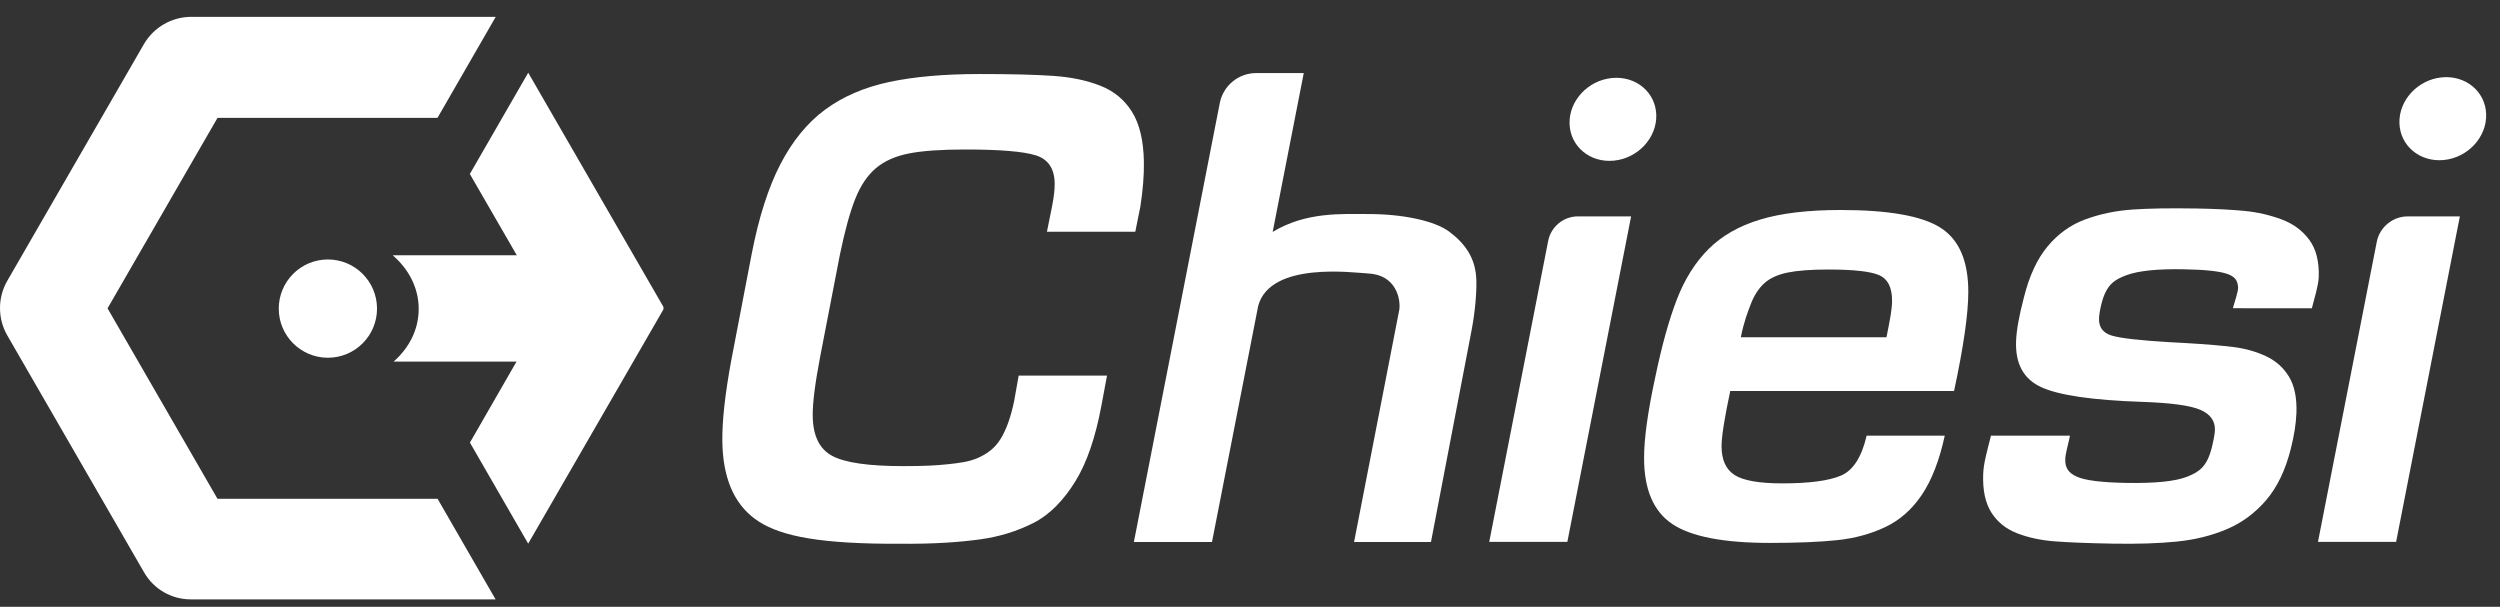
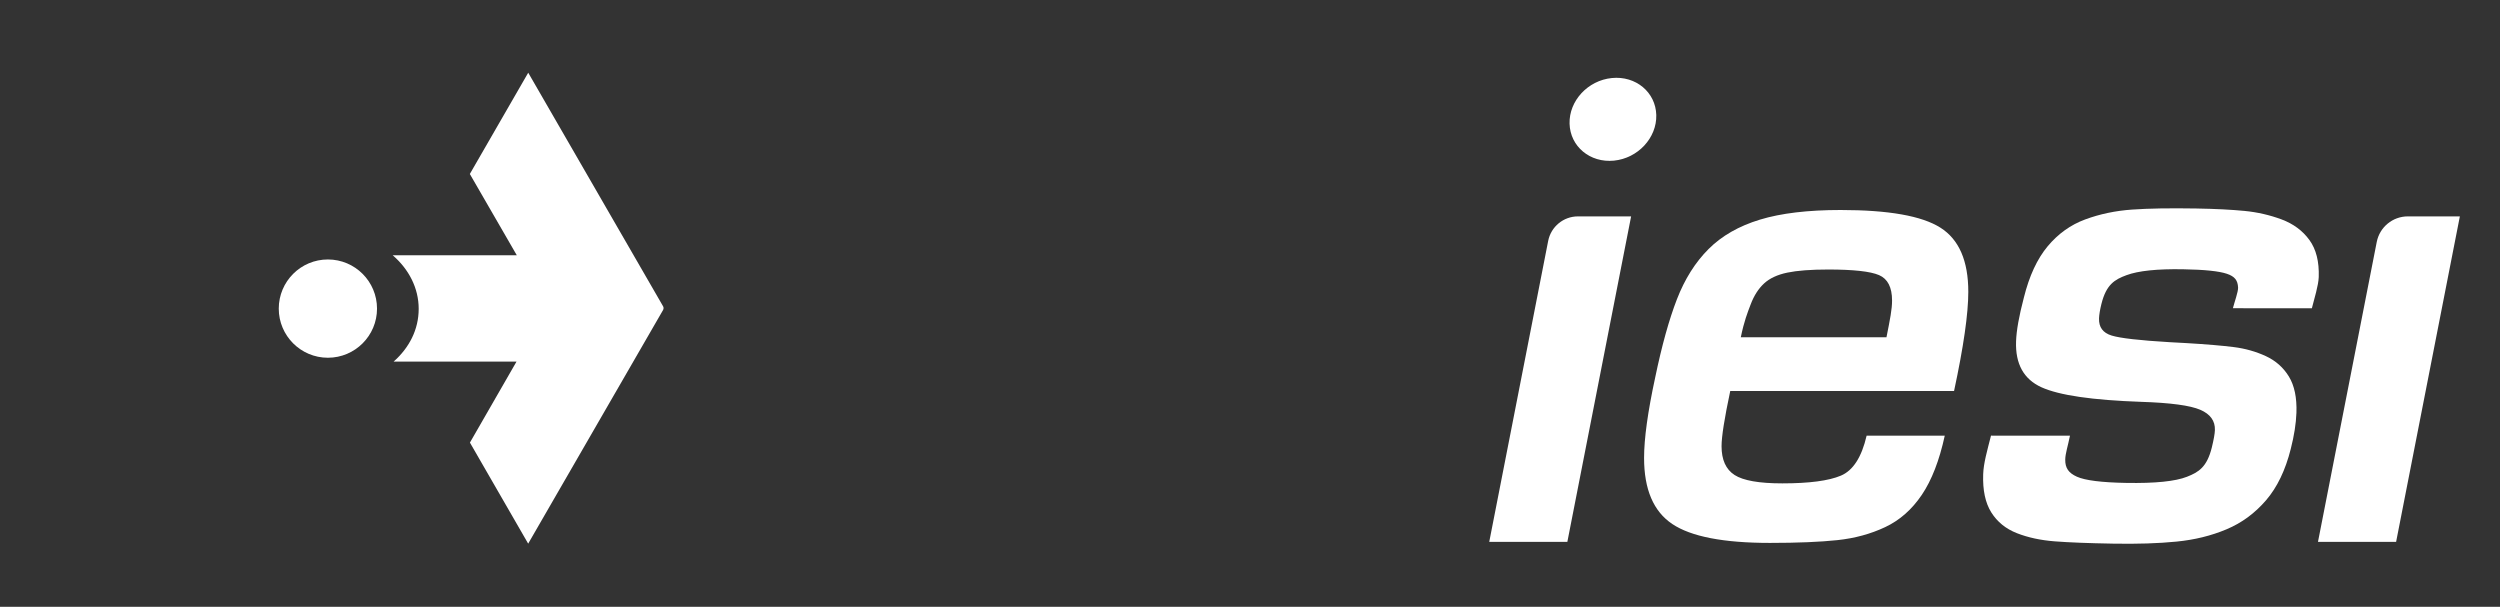
<svg xmlns="http://www.w3.org/2000/svg" width="103" height="25" viewBox="0 0 103 25" fill="none">
  <rect x="0" y="0" width="103" height="25" fill="#333333" stroke="none" />
  <g clip-path="url(#clip0_1473_529)">
-     <path d="M36.534 22.402C33.444 22.377 31.976 22.02 31.105 21.379C30.234 20.738 29.787 19.685 29.761 18.218C29.746 17.376 29.869 16.247 30.131 14.831L30.966 10.482C31.259 8.965 31.654 7.727 32.152 6.766C32.65 5.806 33.264 5.056 33.996 4.516C34.728 3.977 35.607 3.598 36.631 3.379C37.655 3.16 38.901 3.05 40.367 3.05C41.648 3.05 42.655 3.075 43.389 3.126C44.123 3.176 44.77 3.311 45.33 3.53C45.889 3.749 46.326 4.108 46.637 4.605C46.95 5.102 47.113 5.789 47.128 6.665C47.138 7.205 47.089 7.82 46.983 8.511L46.774 9.547H43.134L43.343 8.511C43.421 8.123 43.457 7.803 43.453 7.55C43.443 6.943 43.183 6.56 42.675 6.4C42.167 6.24 41.196 6.159 39.764 6.159C38.769 6.159 37.995 6.214 37.441 6.324C36.886 6.434 36.434 6.636 36.086 6.93C35.737 7.225 35.454 7.647 35.236 8.194C35.018 8.742 34.808 9.505 34.606 10.482L33.794 14.679C33.577 15.809 33.474 16.634 33.484 17.157C33.498 17.966 33.768 18.509 34.296 18.787C34.823 19.065 35.795 19.204 37.211 19.204C38.087 19.204 38.539 19.179 39.027 19.129C39.515 19.078 39.943 19.026 40.311 18.857C40.678 18.689 40.981 18.473 41.219 18.093C41.457 17.714 41.646 17.187 41.785 16.513L41.969 15.476H45.609L45.378 16.715C45.132 18.03 44.775 19.067 44.308 19.825C43.841 20.583 43.269 21.193 42.593 21.538C41.916 21.883 41.182 22.111 40.392 22.22C39.602 22.33 38.509 22.419 37.01 22.402" fill="white" />
    <path d="M64.575 22.324H61.357L63.785 9.925C63.901 9.338 64.415 8.915 65.012 8.915H67.202L64.575 22.324H64.575Z" fill="white" />
    <path d="M80.124 17.949C79.902 18.971 79.587 19.784 79.178 20.389C78.77 20.993 78.267 21.436 77.672 21.716C77.076 21.998 76.42 22.176 75.705 22.253C74.99 22.329 74.061 22.368 72.921 22.368C71.013 22.368 69.673 22.109 68.898 21.589C68.123 21.07 67.736 20.163 67.736 18.869C67.736 18.068 67.889 16.962 68.195 15.548C68.467 14.237 68.766 13.164 69.089 12.33C69.412 11.496 69.847 10.806 70.392 10.261C70.937 9.716 71.644 9.312 72.512 9.048C73.381 8.784 74.487 8.652 75.833 8.652C77.808 8.652 79.178 8.894 79.945 9.38C80.711 9.865 81.094 10.746 81.094 12.023C81.094 12.925 80.898 14.288 80.507 16.11H71.286C71.047 17.234 70.928 17.991 70.928 18.383C70.928 18.945 71.107 19.341 71.465 19.57C71.822 19.8 72.478 19.915 73.431 19.915C74.538 19.915 75.343 19.809 75.845 19.596C76.347 19.384 76.7 18.835 76.905 17.949H80.123L80.124 17.949ZM77.723 13.895C77.876 13.128 77.953 12.739 77.953 12.382C77.953 11.837 77.774 11.488 77.416 11.334C77.059 11.181 76.361 11.104 75.322 11.104C74.607 11.104 74.046 11.147 73.637 11.232C73.228 11.318 72.909 11.466 72.679 11.679C72.449 11.892 72.266 12.177 72.13 12.535C71.994 12.892 71.858 13.231 71.721 13.895H77.724H77.723Z" fill="white" />
    <path d="M91.995 12.7C92.056 12.46 92.216 12.021 92.209 11.85C92.197 11.549 92.072 11.389 91.748 11.28C91.424 11.171 90.824 11.108 89.946 11.094C88.878 11.075 88.1 11.156 87.612 11.337C87.123 11.518 86.778 11.72 86.578 12.525C86.518 12.766 86.486 12.963 86.48 13.118C86.467 13.479 86.64 13.714 86.998 13.824C87.356 13.934 88.153 14.025 89.391 14.098L90.087 14.136C90.912 14.185 91.561 14.24 92.033 14.3C92.504 14.359 92.943 14.484 93.35 14.671C93.757 14.859 94.074 15.14 94.303 15.514C94.531 15.888 94.634 16.385 94.613 17.004C94.597 17.452 94.519 17.949 94.379 18.497C94.159 19.372 93.821 20.076 93.362 20.61C92.904 21.144 92.361 21.544 91.731 21.808C91.102 22.073 90.416 22.241 89.672 22.314C88.929 22.388 88.058 22.416 87.059 22.398C86.044 22.38 85.243 22.349 84.66 22.304C84.076 22.259 83.554 22.147 83.096 21.967C82.637 21.787 82.285 21.5 82.04 21.109C81.795 20.718 81.684 20.195 81.707 19.541C81.723 19.076 81.869 18.582 82.029 17.948L85.283 17.95C85.2 18.361 85.092 18.688 85.088 18.928C85.081 19.287 85.23 19.488 85.57 19.641C85.909 19.793 86.586 19.878 87.602 19.896C88.79 19.917 89.624 19.832 90.105 19.642C90.585 19.453 90.925 19.246 91.126 18.44C91.205 18.115 91.249 17.874 91.254 17.72C91.267 17.341 91.066 17.062 90.651 16.883C90.234 16.703 89.424 16.595 88.22 16.556C86.207 16.486 84.836 16.286 84.107 15.955C83.377 15.623 83.029 14.993 83.062 14.065C83.077 13.617 83.184 13.017 83.383 12.262C83.604 11.371 83.93 10.667 84.362 10.149C84.793 9.632 85.31 9.262 85.912 9.04C86.514 8.818 87.156 8.683 87.838 8.635C88.52 8.586 89.404 8.572 90.489 8.59C91.28 8.604 91.942 8.638 92.475 8.69C93.007 8.742 93.515 8.859 94 9.039C94.484 9.22 94.866 9.502 95.146 9.886C95.426 10.27 95.554 10.78 95.532 11.416C95.52 11.76 95.349 12.306 95.249 12.701L91.995 12.699V12.7Z" fill="white" />
    <path d="M98.72 22.324H95.501L97.922 9.969C98.042 9.357 98.578 8.915 99.202 8.915H101.346L98.72 22.324Z" fill="white" />
-     <path d="M55.788 22.33H58.956L60.629 13.609C60.769 12.877 60.837 12.104 60.827 11.575C60.81 10.588 60.306 9.992 59.702 9.54C59.098 9.09 57.768 8.819 56.407 8.819C55.288 8.819 53.819 8.718 52.434 9.555L53.715 3.01H51.758C51.026 3.01 50.396 3.528 50.255 4.246L46.716 22.33H49.934L51.837 12.606C52.331 10.751 55.803 11.241 56.355 11.266C57.539 11.317 57.712 12.348 57.651 12.76" fill="white" />
    <path d="M27.316 12.614L21.763 2.996L19.357 7.168L21.292 10.517H16.179C16.841 11.087 17.25 11.865 17.25 12.724C17.25 13.583 16.857 14.332 16.216 14.899H21.28L19.361 18.235L21.761 22.398L27.317 12.775C27.346 12.725 27.346 12.664 27.317 12.614H27.316Z" fill="white" />
-     <path d="M18.025 20.546L18.023 20.551H8.961L4.431 12.704L8.961 4.857H18.023V4.858L20.424 0.694H7.885C7.076 0.694 6.329 1.126 5.925 1.826L0.304 11.562C-0.101 12.263 -0.101 13.126 0.304 13.826L5.94 23.588C6.335 24.272 7.065 24.694 7.855 24.694H20.418L18.025 20.545V20.546Z" fill="white" />
    <path d="M13.509 14.739C14.627 14.739 15.533 13.832 15.533 12.715C15.533 11.597 14.627 10.69 13.509 10.69C12.391 10.69 11.485 11.597 11.485 12.715C11.485 13.832 12.391 14.739 13.509 14.739Z" fill="white" />
    <path d="M68.239 4.739C68.264 5.678 67.484 6.52 66.497 6.618C65.51 6.717 64.69 6.034 64.666 5.094C64.641 4.154 65.42 3.313 66.407 3.215C67.395 3.116 68.214 3.799 68.239 4.739Z" fill="white" />
-     <path d="M102.43 4.712C102.455 5.652 101.675 6.494 100.688 6.592C99.701 6.69 98.881 6.008 98.856 5.068C98.832 4.128 99.611 3.286 100.598 3.188C101.585 3.09 102.405 3.772 102.43 4.712Z" fill="white" />
  </g>
  <defs>
    <clipPath id="clip0_1473_529">
      <rect width="102.431" height="24" fill="white" transform="translate(0 0.694)" />
    </clipPath>
  </defs>
</svg>